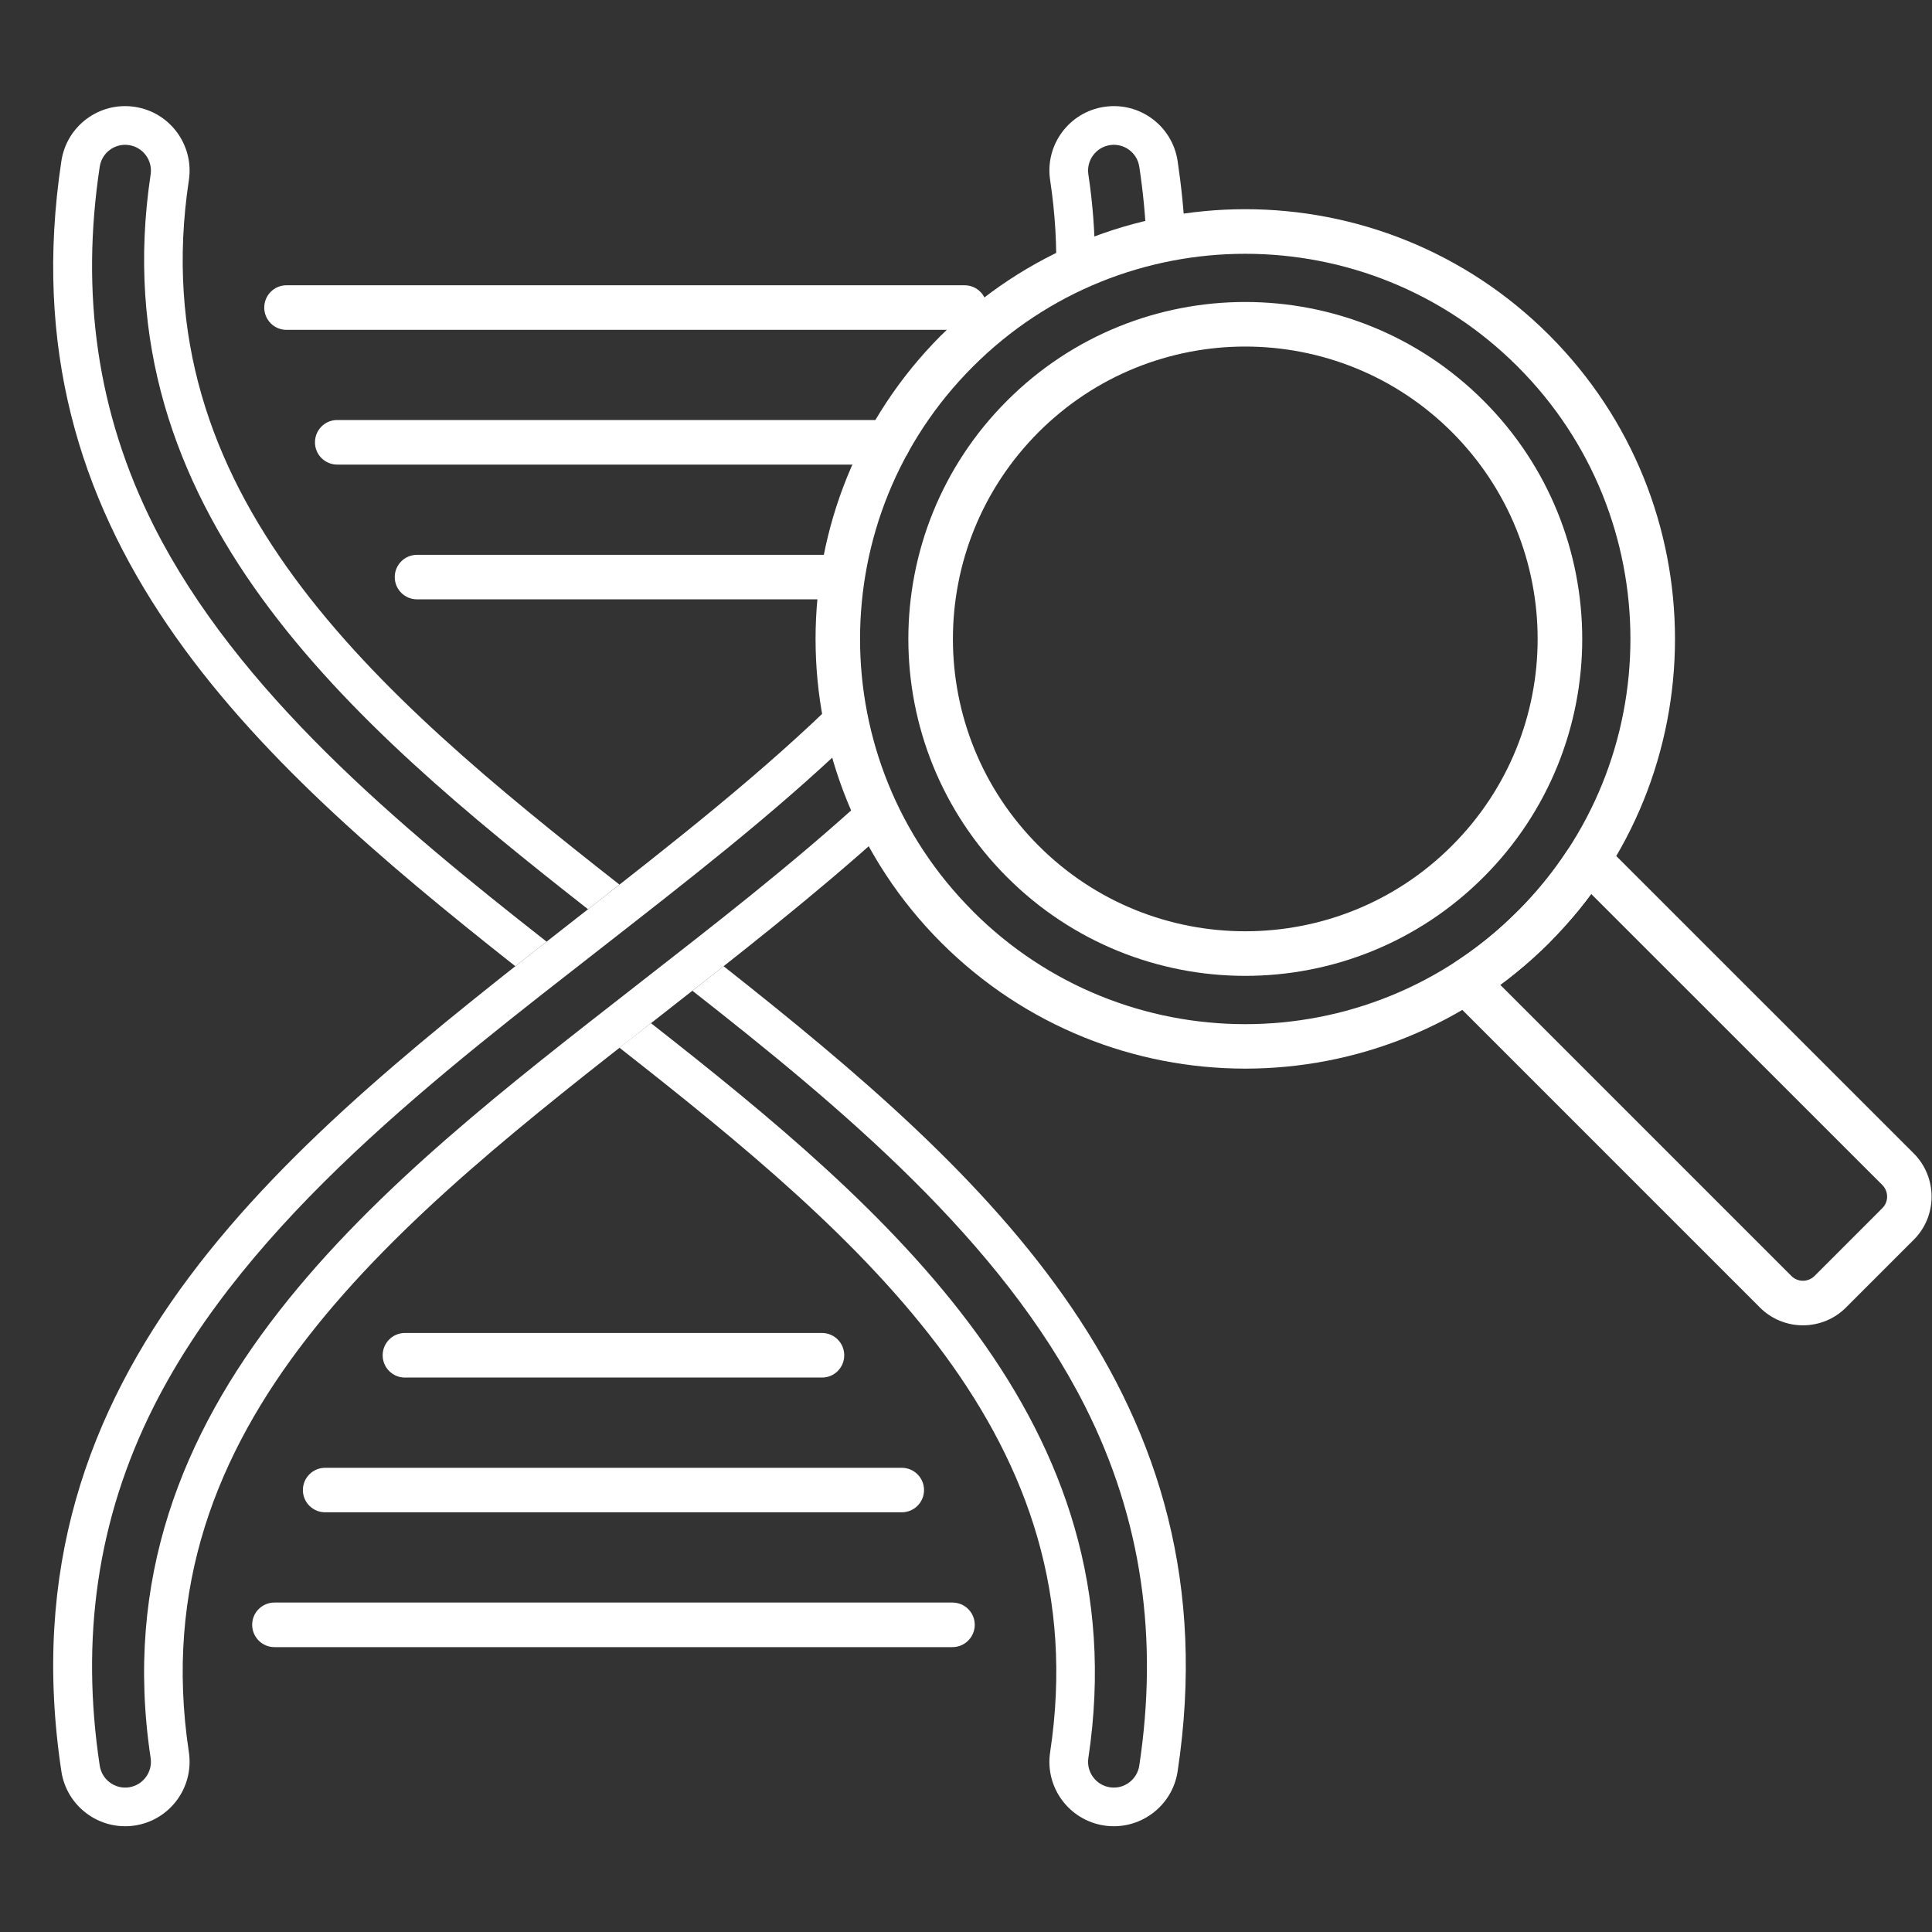
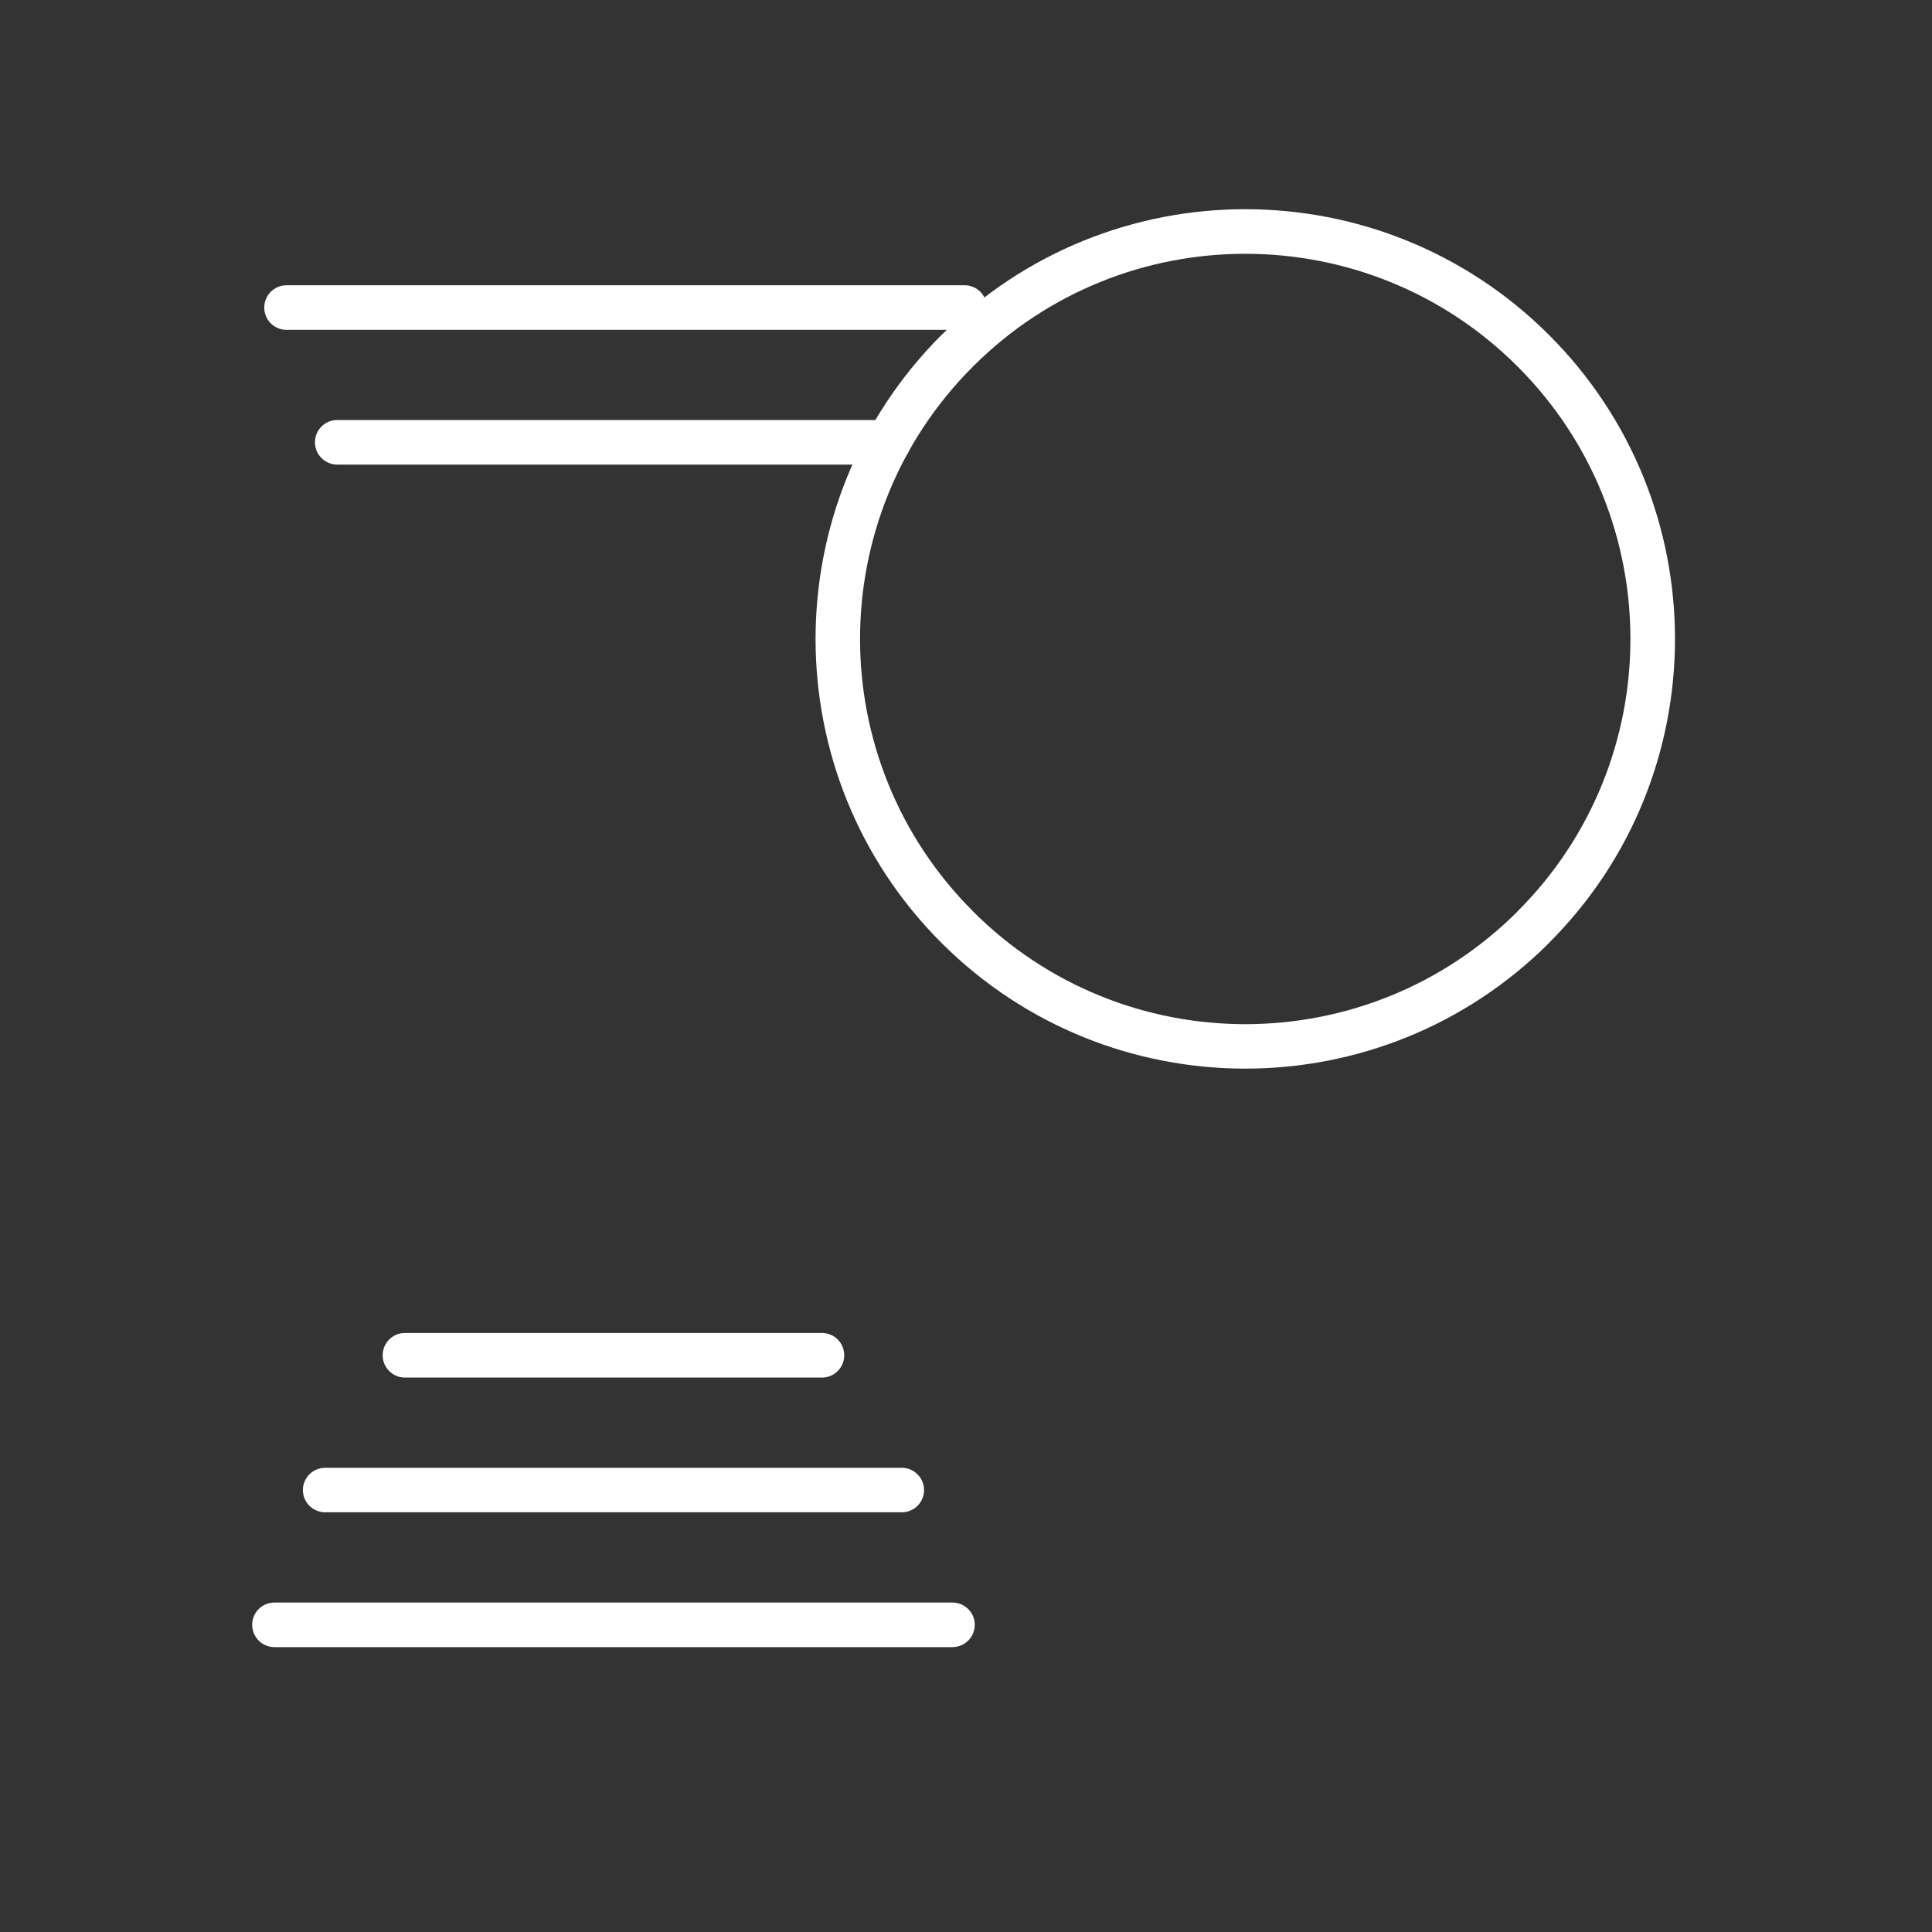
<svg xmlns="http://www.w3.org/2000/svg" width="100" zoomAndPan="magnify" viewBox="0 0 75 75" height="100" preserveAspectRatio="xMidYMid meet">
  <rect x="0" y="0" width="75" height="75" fill="#333333" stroke="none" />
  <g id="361c7619b2">
    <path style=" stroke:none;fill-rule:nonzero;fill:#ffffff;fill-opacity:1;" d="M 10.652 62.211 C 10.176 62.211 9.789 62.598 9.789 63.074 C 9.789 63.551 10.176 63.941 10.652 63.941 L 36.973 63.941 C 37.453 63.941 37.84 63.551 37.84 63.074 C 37.84 62.598 37.453 62.211 36.973 62.211 Z M 10.652 62.211 " />
    <path style=" stroke:none;fill-rule:nonzero;fill:#ffffff;fill-opacity:1;" d="M 12.621 56.98 C 12.145 56.98 11.758 57.367 11.758 57.844 C 11.758 58.32 12.145 58.707 12.621 58.707 L 35.008 58.707 C 35.484 58.707 35.871 58.32 35.871 57.844 C 35.871 57.367 35.484 56.98 35.008 56.98 Z M 12.621 56.98 " />
    <path style=" stroke:none;fill-rule:nonzero;fill:#ffffff;fill-opacity:1;" d="M 15.719 51.746 C 15.242 51.746 14.855 52.133 14.855 52.613 C 14.855 53.09 15.242 53.477 15.719 53.477 L 31.91 53.477 C 32.387 53.477 32.773 53.09 32.773 52.613 C 32.773 52.133 32.387 51.746 31.91 51.746 Z M 15.719 51.746 " />
    <path style=" stroke:none;fill-rule:nonzero;fill:#ffffff;fill-opacity:1;" d="M 11.121 11.074 C 10.645 11.074 10.258 11.461 10.258 11.941 C 10.258 12.418 10.645 12.805 11.121 12.805 L 37.445 12.805 C 37.922 12.805 38.309 12.418 38.309 11.941 C 38.309 11.461 37.922 11.074 37.445 11.074 Z M 11.121 11.074 " />
    <path style=" stroke:none;fill-rule:nonzero;fill:#ffffff;fill-opacity:1;" d="M 13.09 16.305 C 12.613 16.305 12.227 16.691 12.227 17.172 C 12.227 17.648 12.613 18.035 13.09 18.035 L 34.484 18.035 C 34.961 18.035 35.348 17.648 35.348 17.172 C 35.348 16.691 34.961 16.305 34.484 16.305 Z M 13.09 16.305 " />
-     <path style=" stroke:none;fill-rule:nonzero;fill:#ffffff;fill-opacity:1;" d="M 16.188 21.539 C 15.711 21.539 15.324 21.926 15.324 22.402 C 15.324 22.879 15.711 23.266 16.188 23.266 L 32.379 23.266 C 32.855 23.266 33.242 22.879 33.242 22.402 C 33.242 21.926 32.855 21.539 32.379 21.539 Z M 16.188 21.539 " />
-     <path style=" stroke:none;fill-rule:evenodd;fill:#ffffff;fill-opacity:1;" d="M 7.332 6.992 C 7.535 5.629 6.598 4.352 5.23 4.148 C 3.863 3.941 2.59 4.883 2.383 6.25 C 0.191 20.742 9.664 29.344 20.004 37.508 C 20.41 37.188 20.812 36.871 21.219 36.555 C 15.465 32.043 9.223 26.852 5.98 20.434 C 3.746 16.008 3.133 11.363 3.871 6.473 C 3.953 5.926 4.461 5.551 5.008 5.633 C 5.551 5.715 5.93 6.223 5.848 6.77 C 3.887 19.785 13.637 28.09 22.828 35.297 C 23.234 34.977 23.645 34.66 24.047 34.34 C 14.496 26.848 5.496 19.133 7.332 6.992 Z M 24.047 40.672 C 33.602 48.164 42.602 55.883 40.766 68.02 C 40.559 69.387 41.5 70.66 42.867 70.867 C 44.234 71.07 45.508 70.129 45.715 68.766 C 47.906 54.273 38.434 45.672 28.09 37.508 C 27.688 37.824 27.285 38.145 26.879 38.461 C 32.633 42.973 38.875 48.164 42.117 54.582 C 44.352 59.004 44.965 63.652 44.227 68.539 C 44.145 69.086 43.637 69.465 43.09 69.383 C 42.543 69.301 42.168 68.789 42.25 68.246 C 44.211 55.23 34.461 46.926 25.27 39.719 C 24.859 40.035 24.453 40.355 24.047 40.672 Z M 24.047 40.672 " />
-     <path style=" stroke:none;fill-rule:evenodd;fill:#ffffff;fill-opacity:1;" d="M 40.766 6.992 C 40.559 5.629 41.5 4.352 42.867 4.148 C 44.234 3.941 45.508 4.883 45.715 6.25 C 45.863 7.246 45.961 8.215 46.004 9.16 C 45.5 9.234 45.004 9.332 44.508 9.453 C 44.473 8.473 44.379 7.477 44.227 6.473 C 44.145 5.926 43.637 5.551 43.09 5.633 C 42.547 5.715 42.168 6.223 42.25 6.77 C 42.422 7.914 42.504 9.023 42.504 10.098 C 41.988 10.301 41.484 10.531 40.992 10.793 C 41.035 9.574 40.965 8.309 40.766 6.992 Z M 34.387 32.258 C 31.629 34.754 28.605 37.113 25.586 39.473 C 15.492 47.352 5.398 55.234 7.332 68.02 C 7.535 69.387 6.598 70.66 5.23 70.867 C 3.863 71.07 2.59 70.129 2.383 68.766 C 0.016 53.109 11.266 44.324 22.512 35.543 C 26.078 32.758 29.641 29.977 32.676 26.977 C 32.754 27.57 32.871 28.16 33.02 28.742 C 30.016 31.617 26.641 34.223 23.438 36.727 C 17.148 41.637 9.645 47.328 5.98 54.578 C 3.746 59.004 3.133 63.652 3.871 68.539 C 3.953 69.086 4.461 69.465 5.008 69.383 C 5.551 69.301 5.93 68.789 5.848 68.246 C 3.754 54.359 14.992 45.836 24.66 38.289 C 27.586 36.004 30.777 33.547 33.719 30.848 C 33.918 31.324 34.141 31.797 34.387 32.258 Z M 34.387 32.258 " />
-     <path style=" stroke:none;fill-rule:nonzero;fill:#ffffff;fill-opacity:1;" d="M 39.094 15.555 C 41.648 13 44.996 11.723 48.34 11.723 C 51.688 11.723 55.035 13 57.59 15.555 C 60.145 18.109 61.422 21.457 61.422 24.805 C 61.422 28.148 60.145 31.496 57.59 34.051 C 55.035 36.605 51.688 37.883 48.34 37.883 C 44.996 37.883 41.648 36.605 39.094 34.051 C 36.539 31.496 35.262 28.148 35.262 24.805 C 35.262 21.457 36.539 18.109 39.094 15.555 Z M 40.316 16.777 C 38.102 18.996 36.992 21.898 36.992 24.805 C 36.992 27.707 38.102 30.613 40.316 32.828 C 42.531 35.047 45.438 36.152 48.34 36.152 C 51.246 36.152 54.152 35.047 56.367 32.828 C 58.582 30.613 59.691 27.707 59.691 24.805 C 59.691 21.898 58.582 18.996 56.367 16.777 C 54.152 14.562 51.246 13.453 48.34 13.453 C 45.438 13.453 42.531 14.562 40.316 16.777 Z M 40.316 16.777 " />
    <path style=" stroke:none;fill-rule:nonzero;fill:#ffffff;fill-opacity:1;" d="M 36.547 13.008 C 39.805 9.75 44.074 8.121 48.34 8.121 C 52.609 8.121 56.879 9.75 60.137 13.008 C 63.395 16.266 65.023 20.535 65.023 24.805 C 65.023 29.074 63.395 33.344 60.137 36.598 L 60.137 36.602 C 56.879 39.855 52.609 41.484 48.34 41.484 C 44.074 41.484 39.805 39.855 36.547 36.602 L 36.543 36.598 C 33.289 33.344 31.66 29.074 31.66 24.805 C 31.66 20.535 33.289 16.266 36.543 13.008 Z M 37.77 14.23 C 34.848 17.148 33.387 20.977 33.387 24.805 C 33.387 28.629 34.848 32.457 37.77 35.375 L 37.77 35.379 C 40.688 38.297 44.516 39.758 48.34 39.758 C 52.168 39.758 55.996 38.297 58.914 35.379 L 58.914 35.375 C 61.836 32.457 63.293 28.629 63.293 24.805 C 63.293 20.977 61.836 17.148 58.914 14.23 C 55.996 11.309 52.168 9.852 48.34 9.852 C 44.516 9.852 40.688 11.309 37.77 14.23 Z M 37.77 14.23 " />
-     <path style=" stroke:none;fill-rule:nonzero;fill:#ffffff;fill-opacity:1;" d="M 61.855 32.703 C 62.016 32.758 62.176 32.828 62.328 32.918 C 62.496 33.02 62.652 33.137 62.785 33.273 L 74.297 44.781 C 74.754 45.242 74.984 45.848 74.984 46.453 C 74.984 47.059 74.754 47.664 74.297 48.121 L 71.66 50.758 C 71.199 51.219 70.594 51.449 69.988 51.449 C 69.387 51.449 68.781 51.219 68.32 50.758 L 56.812 39.25 C 56.676 39.113 56.559 38.961 56.457 38.789 C 56.355 38.617 56.277 38.441 56.223 38.262 C 56.105 37.867 56.277 37.457 56.621 37.262 C 57.023 36.992 57.418 36.703 57.793 36.395 C 58.164 36.09 58.539 35.75 58.914 35.375 C 58.93 35.363 58.945 35.348 58.961 35.336 C 59.309 34.984 59.633 34.625 59.934 34.254 C 60.254 33.863 60.551 33.457 60.828 33.035 C 61.055 32.691 61.488 32.562 61.855 32.703 Z M 73.074 46.004 L 61.77 34.703 C 61.609 34.918 61.445 35.133 61.273 35.344 C 60.93 35.758 60.566 36.164 60.184 36.551 C 60.168 36.566 60.152 36.586 60.137 36.602 C 59.746 36.988 59.328 37.367 58.879 37.734 C 58.668 37.906 58.457 38.074 58.238 38.23 L 69.543 49.535 C 69.664 49.656 69.828 49.719 69.988 49.719 C 70.152 49.719 70.316 49.656 70.438 49.535 L 73.074 46.898 C 73.195 46.777 73.258 46.613 73.258 46.453 C 73.258 46.289 73.195 46.129 73.074 46.004 Z M 56.621 37.262 C 56.676 37.23 56.738 37.203 56.801 37.184 " />
  </g>
</svg>